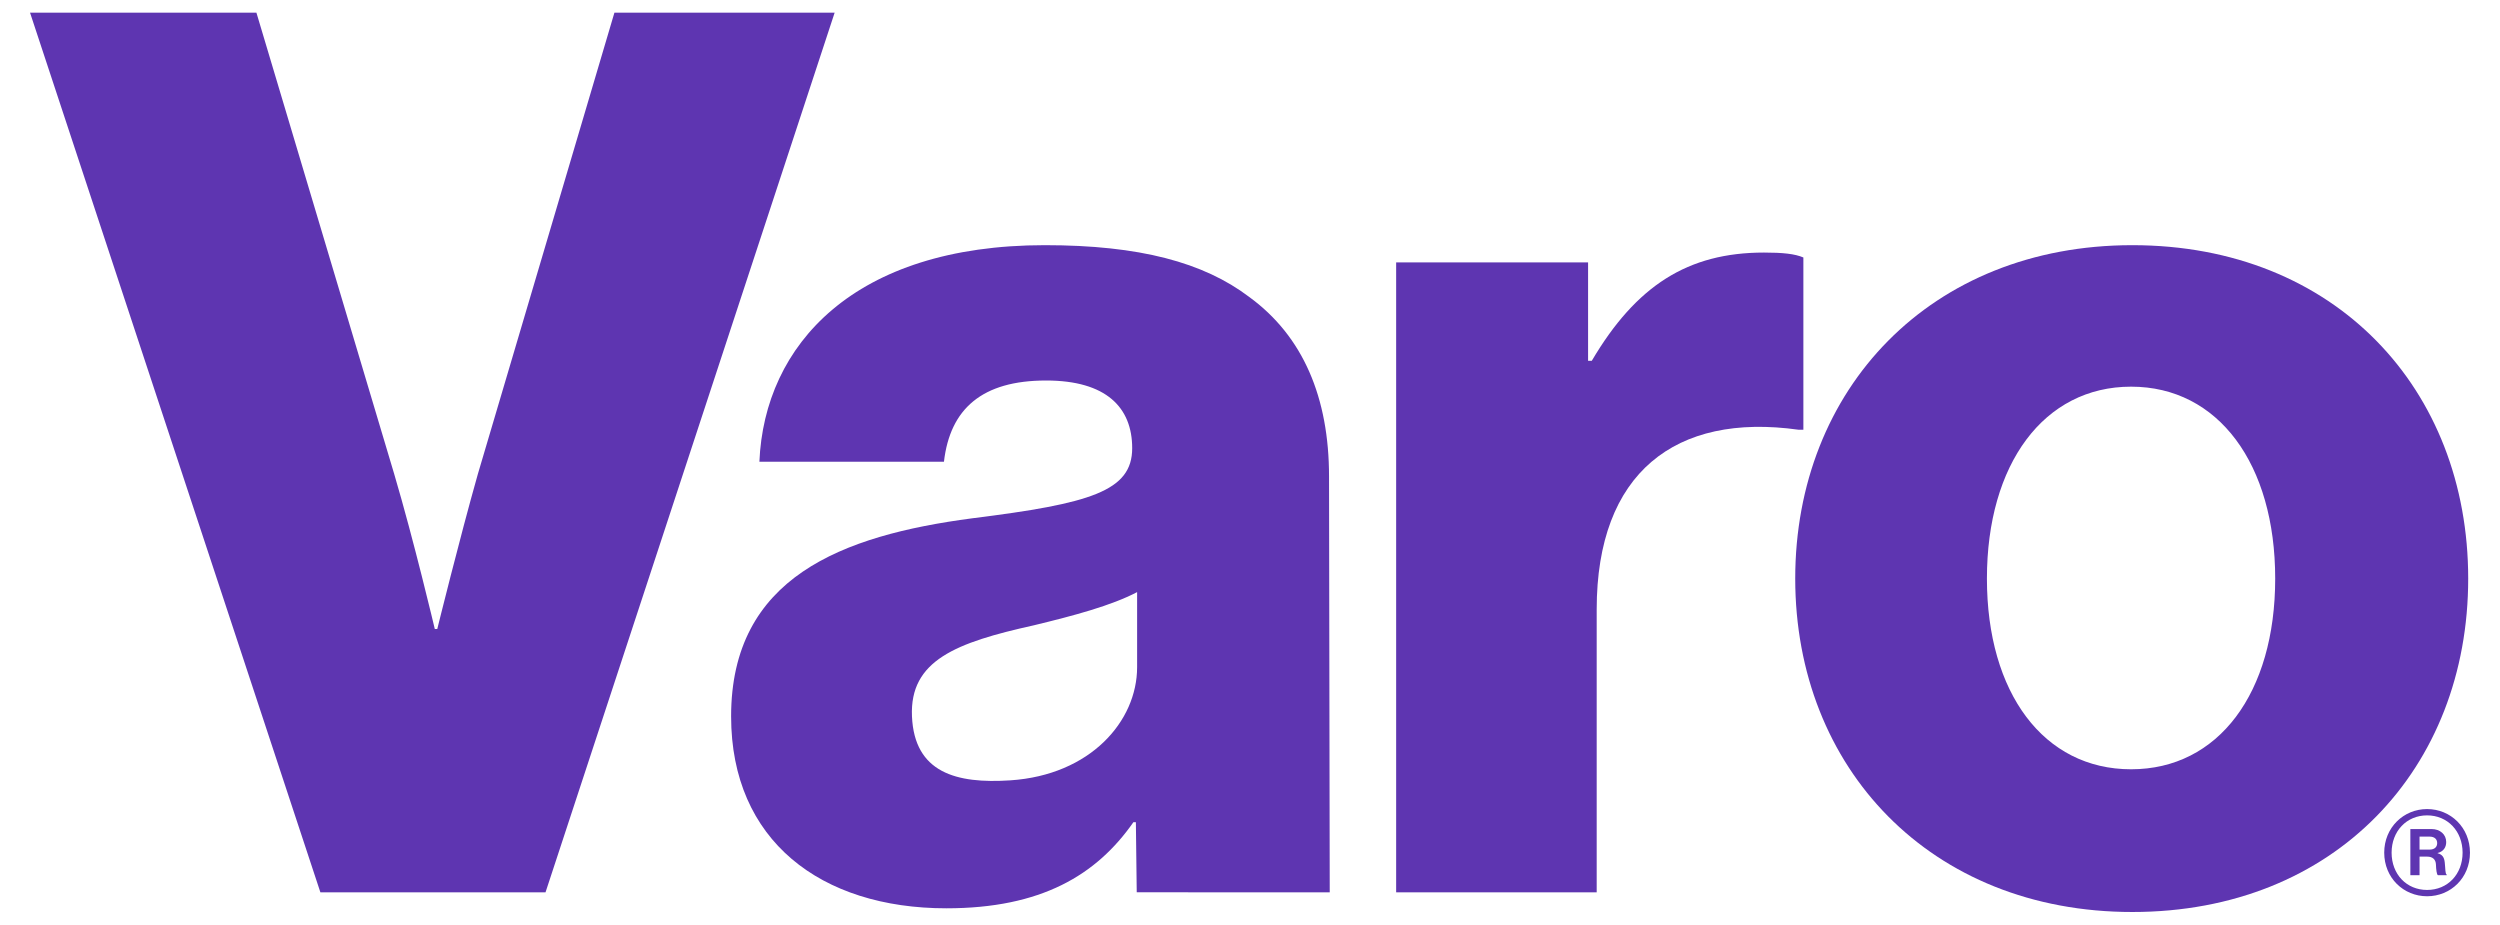
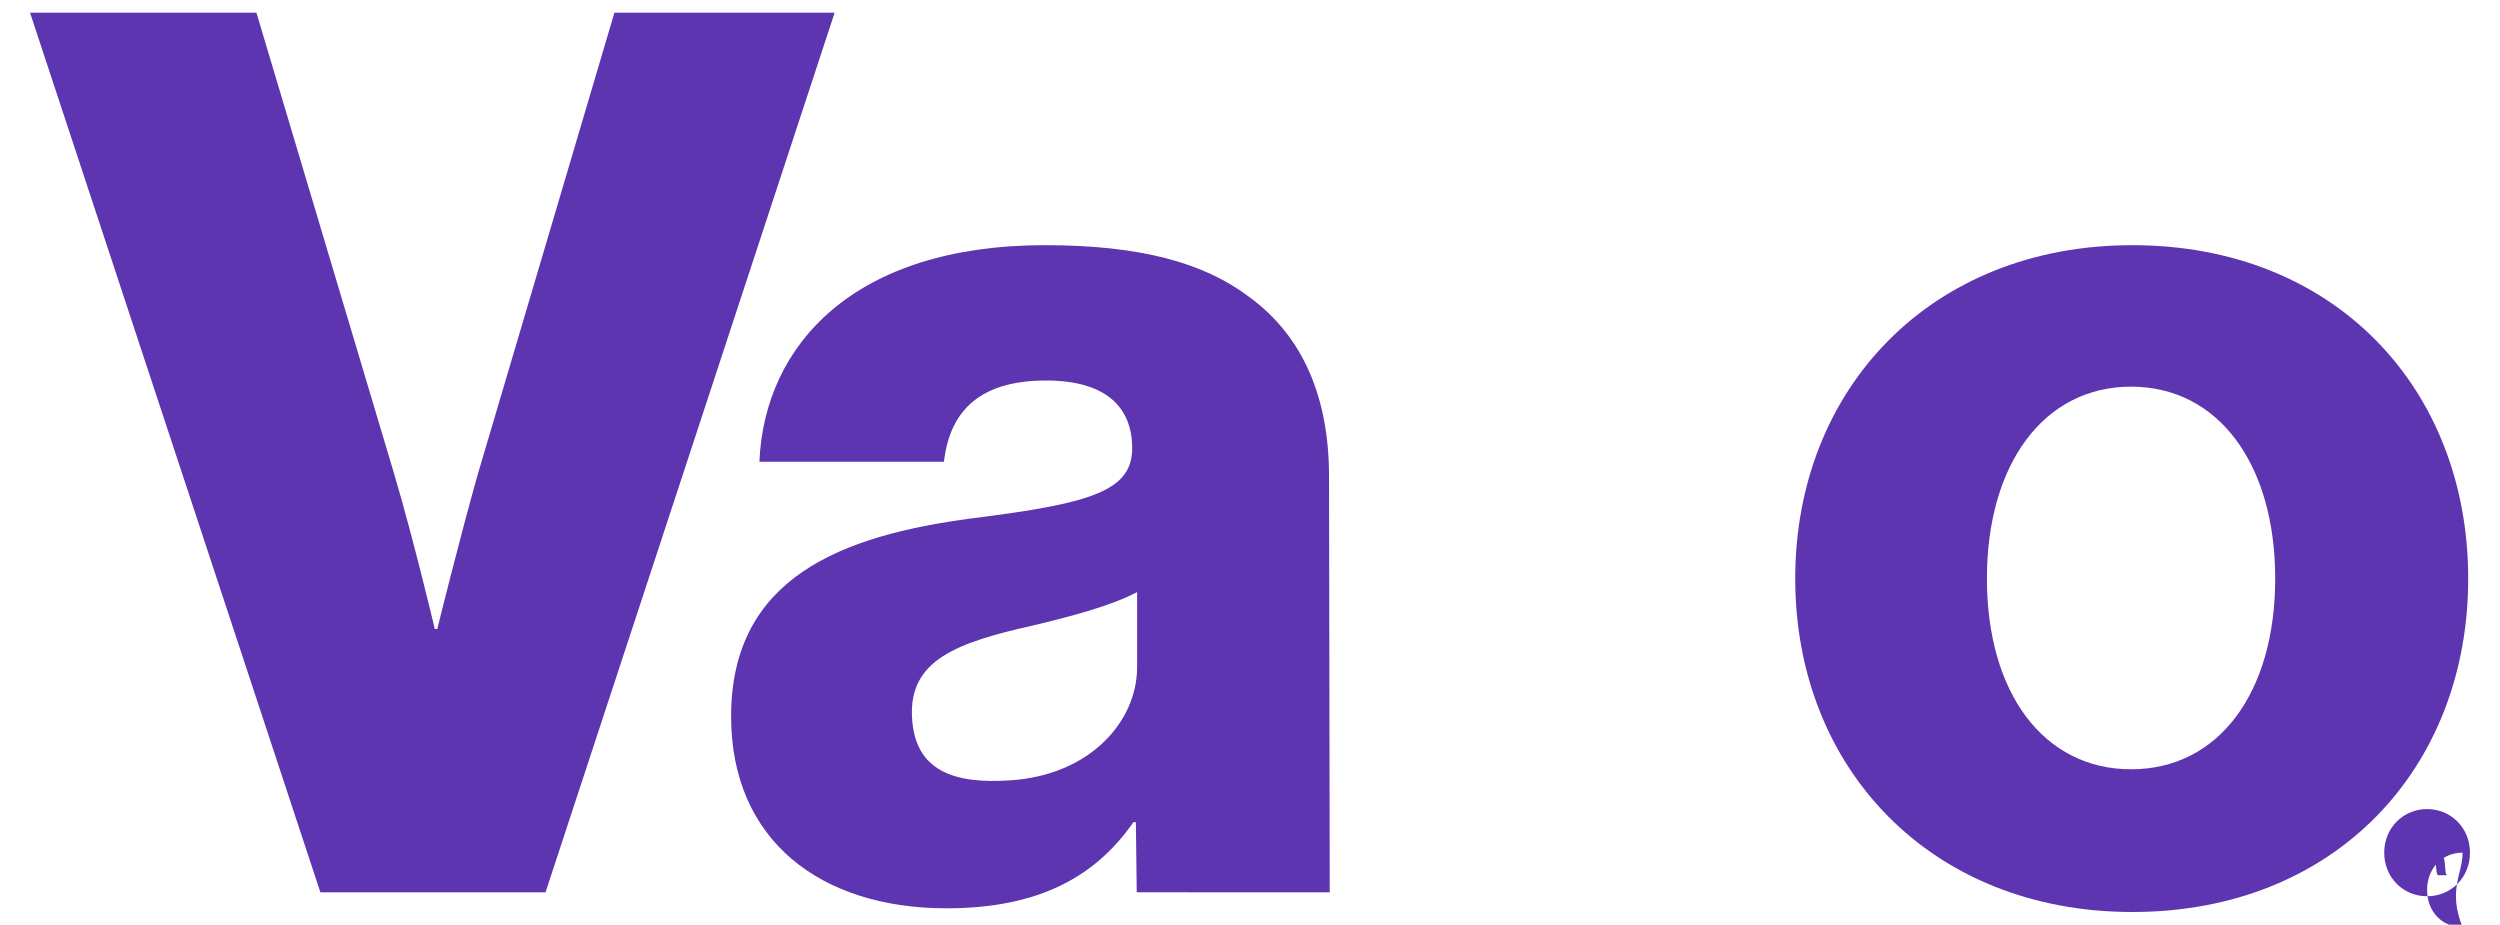
<svg xmlns="http://www.w3.org/2000/svg" version="1.1" id="Layer_1" x="0px" y="0px" viewBox="0 0 2223.83 822.5" style="enable-background:new 0 0 2223.83 822.5;" xml:space="preserve">
  <style type="text/css">
	.st0{display:none;}
	.st1{display:inline;fill:#FF0000;}
	.st2{fill:#5E35B1;}
</style>
  <g class="st0">
-     <path class="st1" d="M330.42,627.19h92.66l56.4,188.84c8.06,27.2,16.62,63.45,16.62,63.45h1.01c0,0,9.07-36.76,16.62-63.45   l55.9-188.84h90.14L541.42,987.25h-92.16L330.42,627.19z" />
    <path class="st1" d="M617.39,915.24c0-56.91,45.32-74.03,98.7-81.08c48.34-6.04,65.47-11.08,65.47-28.7   c0-16.62-10.58-27.7-35.25-27.7c-26.19,0-39.28,11.58-41.8,33.24h-75.54c2.02-47.84,38.78-88.63,116.83-88.63   c38.78,0,64.96,7.05,83.6,21.15c22.16,16.11,32.73,41.3,32.73,73.53v129.93c0,20.65,2.02,32.23,9.06,36.76v3.53h-79.57   c-4.03-5.54-6.55-15.61-8.56-28.7h-1.01c-15.11,21.66-37.77,35.25-76.55,35.25C654.15,993.8,617.39,966.1,617.39,915.24z    M783.57,895.1v-30.72c-10.58,5.54-25.68,9.57-42.3,13.6c-31.73,7.05-44.82,15.11-44.82,34.75c0,20.65,15.11,28.71,35.25,28.71   C762.42,941.43,783.57,922.79,783.57,895.1z" />
    <path class="st1" d="M893.61,729.41h78.56v40.29h1.51c18.13-30.72,39.28-44.31,70.5-44.31c7.56,0,12.59,0.5,16.11,2.01v70.51h-2.01   c-50.36-7.05-82.59,17.63-82.59,73.52v115.83h-82.09V729.41z" />
    <path class="st1" d="M1054.95,858.84c0-77.55,55.4-136.47,137.98-136.47c83.09,0,137.48,58.92,137.48,136.47   s-54.39,136.47-137.48,136.47C1110.35,995.31,1054.95,936.39,1054.95,858.84z M1247.32,858.84c0-46.83-19.14-78.56-54.89-78.56   s-54.39,31.73-54.39,78.56c0,46.83,18.63,78.06,54.39,78.06S1247.32,905.67,1247.32,858.84z" />
  </g>
  <g>
    <g>
      <path class="st2" d="M26.71,11.25h201.37l122.57,410.39c17.51,59.1,36.12,137.9,36.12,137.9h2.19c0,0,19.7-79.89,36.12-137.9    L546.55,11.25h195.9L485.26,793.74H284.99L26.71,11.25z" />
      <path class="st2" d="M650.35,637.24c0-123.67,98.49-160.88,214.5-176.2c105.06-13.13,142.27-24.08,142.27-62.38    c0-36.12-22.99-60.19-76.61-60.19c-56.91,0-85.37,25.17-90.83,72.23H675.51c4.38-103.97,84.27-192.61,253.9-192.61    c84.27,0,141.18,15.32,181.67,45.96c48.15,35.02,71.14,89.74,71.14,159.79l0.62,369.9l-171.68-0.01l-0.76-62.37h-2.19    c-32.83,47.06-82.08,76.61-166.35,76.61C730.24,807.97,650.35,747.77,650.35,637.24z M1011.5,593.46V526.7    c-22.99,12.04-55.81,20.8-91.93,29.55c-68.95,15.32-110.51,31.07-108.34,81c2.17,49.98,39.22,60.11,87.55,56.89    C969.87,689.42,1011.5,641.61,1011.5,593.46z" />
-       <path class="st2" d="M1241.93,233.41h170.72v87.55h3.28c39.4-66.76,85.37-96.3,153.21-96.3c16.42,0,27.37,1.09,35.02,4.37v153.22    h-4.37c-109.44-15.32-179.48,38.3-179.48,159.78v251.71h-178.39V233.41z" />
      <path class="st2" d="M1596.91,514.67c0-168.54,120.39-296.58,299.86-296.58c180.58,0,298.77,128.04,298.77,296.58    s-118.19,296.58-298.77,296.58C1717.29,811.25,1596.91,683.21,1596.91,514.67z M2023.86,514.67    c0-101.78-50.48-170.72-128.18-170.72c-77.7,0-128.25,68.94-128.25,170.72s50.55,169.63,128.25,169.63    C1973.38,684.3,2023.86,616.45,2023.86,514.67z" />
    </g>
    <g>
-       <path class="st2" d="M2120.84,758.47c0-22.28,17.15-38.78,38.14-38.78c20.99,0,38.14,16.51,38.14,38.78    c0,22.44-17.15,38.78-38.14,38.78C2137.99,797.25,2120.84,780.9,2120.84,758.47z M2190.55,758.47c0-19.07-13.3-33.17-31.57-33.17    c-18.27,0-31.57,14.1-31.57,33.17c0,19.23,13.3,33.17,31.57,33.17C2177.25,791.64,2190.55,777.7,2190.55,758.47z M2144.08,737.47    h18.91c7.53,0,12.98,4.81,12.98,11.54c0,4.65-2.4,8.49-7.69,9.78v0.16c4.01,1.12,5.93,3.37,6.41,8.33    c0.64,5.77,0.32,10.1,1.76,10.74v0.48h-7.85c-1.12-0.48-1.6-5.13-1.76-9.46c-0.16-4.33-2.72-7.05-7.85-7.05h-6.73v16.51h-8.17    V737.47z M2152.25,755.74h8.97c4.49,0,6.73-2.4,6.73-5.77c0-3.37-2.24-5.77-6.73-5.77h-8.97V755.74z" />
+       <path class="st2" d="M2120.84,758.47c0-22.28,17.15-38.78,38.14-38.78c20.99,0,38.14,16.51,38.14,38.78    c0,22.44-17.15,38.78-38.14,38.78C2137.99,797.25,2120.84,780.9,2120.84,758.47z M2190.55,758.47c-18.27,0-31.57,14.1-31.57,33.17c0,19.23,13.3,33.17,31.57,33.17C2177.25,791.64,2190.55,777.7,2190.55,758.47z M2144.08,737.47    h18.91c7.53,0,12.98,4.81,12.98,11.54c0,4.65-2.4,8.49-7.69,9.78v0.16c4.01,1.12,5.93,3.37,6.41,8.33    c0.64,5.77,0.32,10.1,1.76,10.74v0.48h-7.85c-1.12-0.48-1.6-5.13-1.76-9.46c-0.16-4.33-2.72-7.05-7.85-7.05h-6.73v16.51h-8.17    V737.47z M2152.25,755.74h8.97c4.49,0,6.73-2.4,6.73-5.77c0-3.37-2.24-5.77-6.73-5.77h-8.97V755.74z" />
    </g>
  </g>
</svg>